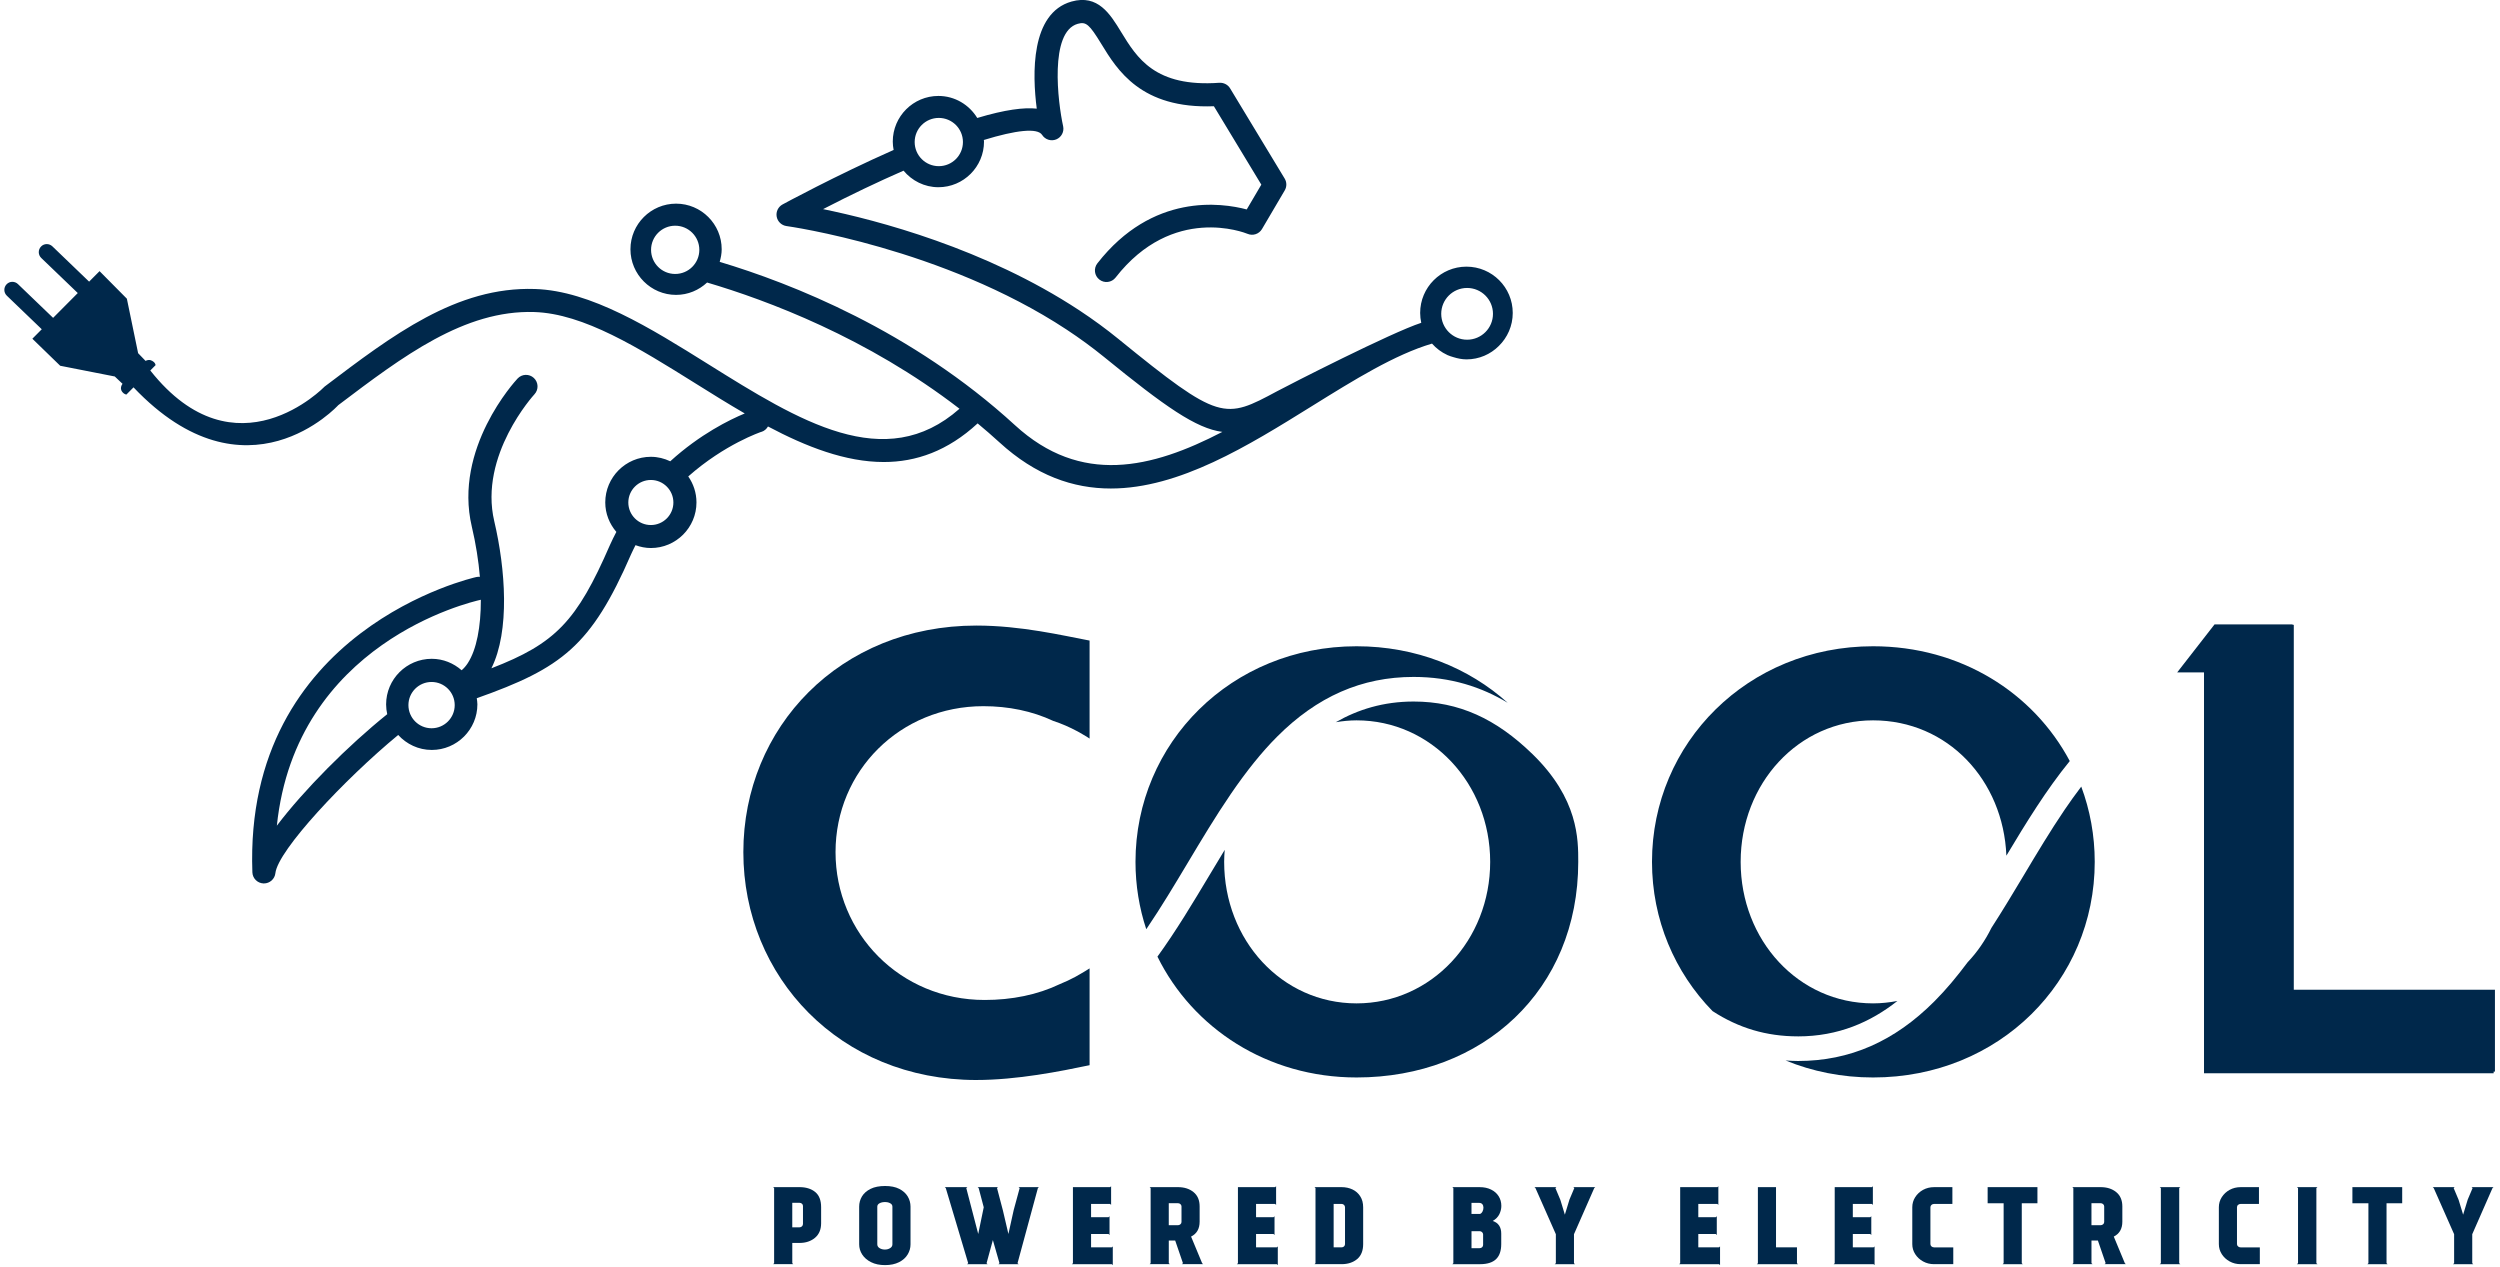
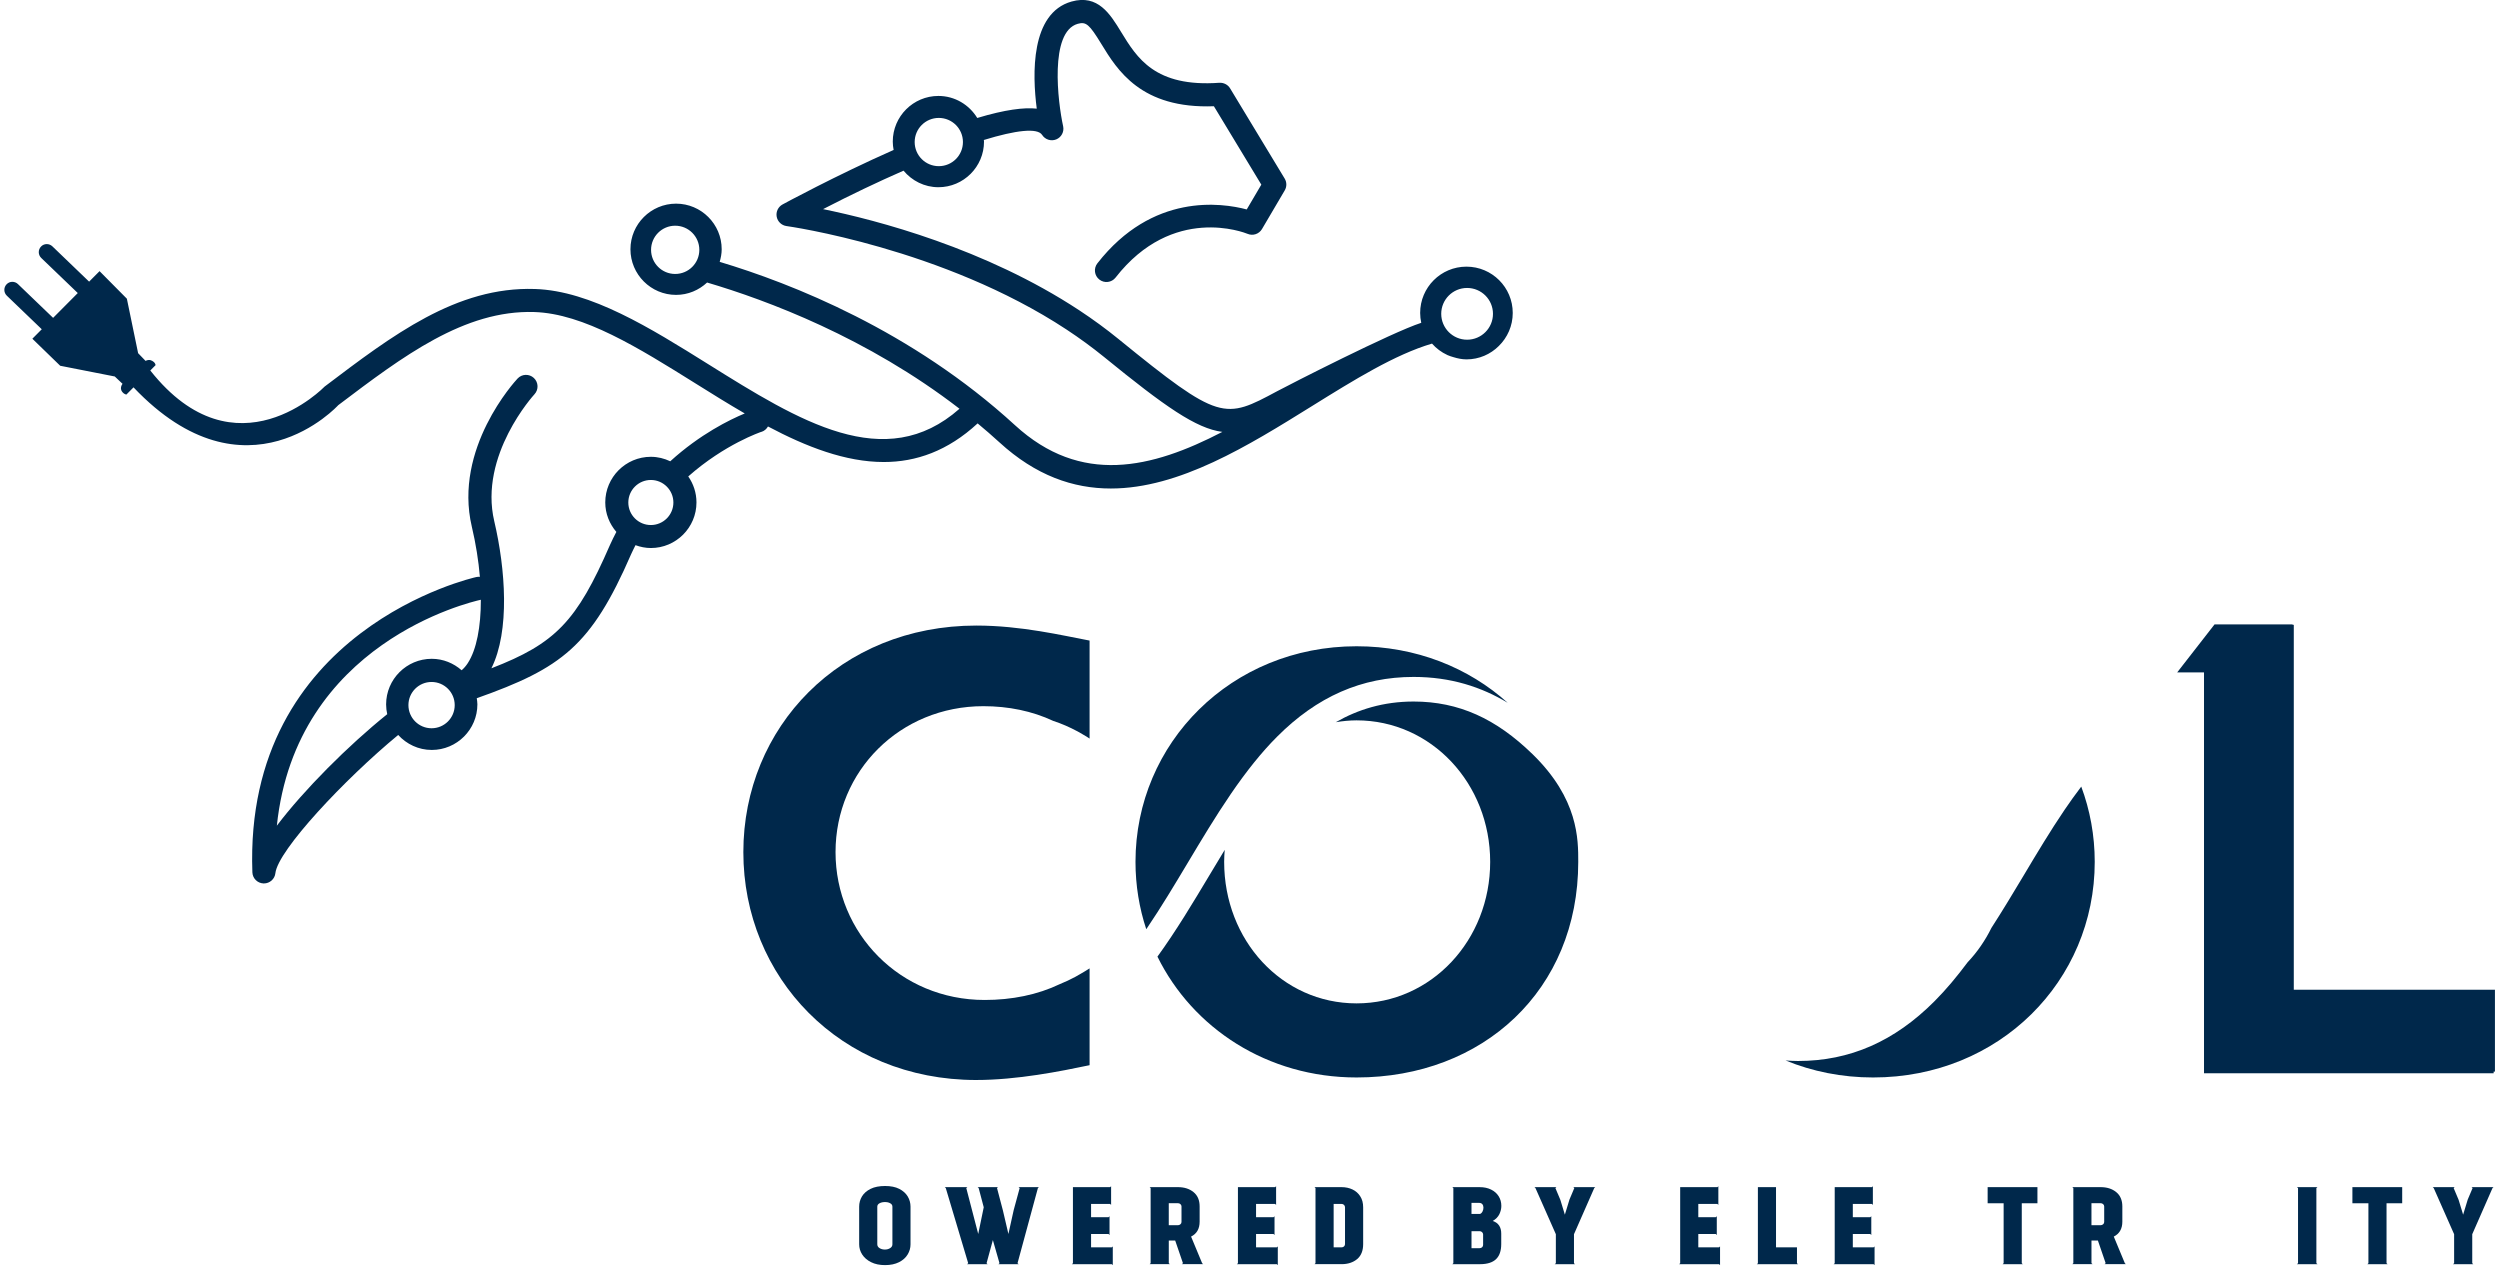
<svg xmlns="http://www.w3.org/2000/svg" id="a" viewBox="0.0 0.0 1424.0 724.0" width="300" height="152">
-   <path d="M454.5,678.54h-15.07l.57.53v42.96l-.57.54h11.52l-.57-.54v-11.59h4.13c3.56,0,6.5-.98,8.85-2.94,2.33-1.97,3.5-4.75,3.5-8.32v-9.19c0-3.94-1.13-6.82-3.41-8.69-2.27-1.84-5.26-2.76-8.94-2.76ZM456.49,699.59c0,.51-.19.97-.57,1.35s-.87.57-1.42.57h-4.13v-14.01h4.13c.55,0,1.03.17,1.42.53.39.35.57.79.57,1.31v10.26Z" fill="#00284b" stroke-width="0" />
  <path d="M511.49,679.52c-2.16-1.1-4.86-1.63-8.08-1.63s-6.06.53-8.27,1.63c-2.21,1.1-3.85,2.54-4.93,4.33-1.07,1.79-1.6,3.74-1.6,5.85v21.53c0,2.08.57,4.01,1.73,5.82,1.16,1.81,2.86,3.28,5.09,4.39,2.23,1.12,4.89,1.67,7.98,1.67s5.79-.56,7.98-1.67c2.19-1.11,3.84-2.57,4.92-4.39,1.1-1.81,1.65-3.74,1.65-5.82v-21.53c0-2.11-.54-4.06-1.61-5.85-1.07-1.78-2.69-3.23-4.86-4.33ZM507.61,711.23c0,.92-.44,1.64-1.3,2.17-.85.55-1.86.82-3.02.82s-2.17-.27-3.03-.82c-.85-.53-1.29-1.25-1.29-2.17v-21.53c0-.84.44-1.48,1.29-1.94.86-.46,1.89-.69,3.1-.69s2.15.22,2.99.69c.84.45,1.26,1.1,1.26,1.94v21.53Z" fill="#00284b" stroke-width="0" />
  <polygon points="580.35 679.07 576.93 691.66 573.91 705.32 570.76 691.84 567.4 679.07 567.92 678.54 556.32 678.54 556.91 679.07 559.81 690.05 556.66 705.32 549.83 679.07 550.47 678.54 537.53 678.54 538.11 679.07 550.93 722.04 550.28 722.58 562 722.58 561.42 722.04 565.03 708.79 568.82 722.04 568.24 722.58 579.76 722.58 579.12 722.04 590.77 679.07 591.36 678.54 579.69 678.54 580.35 679.07" fill="#00284b" stroke-width="0" />
  <polygon points="621.16 712.96 621.16 705.32 631.14 705.32 631.71 705.93 631.71 695.18 631.14 695.72 621.16 695.72 621.16 688.15 632.04 688.15 632.61 688.69 632.61 678 632.1 678.54 610.79 678.54 610.79 722.04 610.21 722.58 633 722.58 633.57 723.11 633.57 712.43 633 712.96 621.16 712.96" fill="#00284b" stroke-width="0" />
  <path d="M678.31,706.81c3.27-1.62,4.9-4.47,4.9-8.53v-8.71c0-3.57-1.17-6.31-3.51-8.2-2.34-1.9-5.31-2.83-8.92-2.83h-16.15l.57.53v42.96l-.57.53h11.58l-.63-.53v-12.96h3.66l4.44,12.96-.63.53h12.16l-.57-.53-6.32-15.22ZM672.85,698.47c0,.51-.21.95-.62,1.3-.41.35-.89.54-1.45.54h-5.21v-12.59h5.21c.56,0,1.04.18,1.45.53.4.36.62.8.62,1.31v8.9Z" fill="#00284b" stroke-width="0" />
  <polygon points="715.46 712.96 715.46 705.32 725.44 705.32 726.02 705.93 726.02 695.18 725.44 695.72 715.46 695.72 715.46 688.15 726.35 688.15 726.92 688.69 726.92 678 726.4 678.54 705.1 678.54 705.1 722.04 704.51 722.58 727.31 722.58 727.89 723.11 727.89 712.43 727.31 712.96 715.46 712.96" fill="#00284b" stroke-width="0" />
  <path d="M770.59,679.88c-1.87-.89-3.96-1.34-6.28-1.34h-15.44l.57.53v42.96l-.57.54h15.44c3.65,0,6.63-.98,8.93-2.9,2.29-1.93,3.44-4.78,3.44-8.56v-21.05c0-2.44-.54-4.51-1.65-6.24-1.09-1.73-2.57-3.05-4.44-3.94ZM766.31,711.11c0,.51-.2.95-.57,1.32-.39.35-.86.53-1.42.53h-4.51v-24.82h4.51c.57,0,1.04.18,1.42.57.38.37.57.82.57,1.35v21.05Z" fill="#00284b" stroke-width="0" />
  <path d="M854.54,694c.74-1.56,1.12-3.13,1.12-4.72,0-2.07-.51-3.91-1.54-5.55-1.03-1.63-2.48-2.91-4.35-3.81-1.86-.92-4.02-1.37-6.47-1.37h-15.64l.57.53v42.96l-.57.54h15.83c4.08,0,7.11-.95,9.11-2.83,1.99-1.9,3-4.77,3-8.63v-6.02c0-3.74-1.61-6.15-4.84-7.23,1.76-1.03,3.02-2.33,3.78-3.87ZM845.24,711.59c0,.52-.2.96-.58,1.31-.39.36-.86.53-1.42.53h-4.63v-9.72h4.63c.52,0,.97.17,1.35.51.39.34.61.77.65,1.29v6.08ZM844.85,692.56c-.39.72-.87,1.15-1.42,1.31h-4.83v-6.32h4.45c.77,0,1.36.27,1.77.77.41.52.61,1.18.61,1.97s-.19,1.55-.57,2.27Z" fill="#00284b" stroke-width="0" />
  <polygon points="897.37 679.07 894.6 685.64 891.97 694.28 889.39 685.81 886.56 679.07 887.14 678.54 874.59 678.54 875.16 679.07 886.82 705.45 886.82 722.04 886.17 722.58 897.76 722.58 897.18 722.04 897.18 705.45 908.77 679.07 909.34 678.54 896.79 678.54 897.37 679.07" fill="#00284b" stroke-width="0" />
  <polygon points="968.24 712.96 968.24 705.32 978.22 705.32 978.81 705.93 978.81 695.18 978.22 695.72 968.24 695.72 968.24 688.15 979.13 688.15 979.7 688.69 979.7 678 979.19 678.54 957.88 678.54 957.88 722.04 957.3 722.58 980.09 722.58 980.67 723.11 980.67 712.43 980.09 712.96 968.24 712.96" fill="#00284b" stroke-width="0" />
  <polygon points="1024.64 712.96 1012.66 712.96 1012.66 678.54 1002.3 678.54 1002.3 722.09 1001.71 722.58 1025.22 722.58 1024.64 722.04 1024.64 712.96" fill="#00284b" stroke-width="0" />
  <polygon points="1056.56 712.96 1056.56 705.32 1066.54 705.32 1067.12 705.93 1067.12 695.18 1066.54 695.72 1056.56 695.72 1056.56 688.15 1067.45 688.15 1068.02 688.69 1068.02 678 1067.51 678.54 1046.21 678.54 1046.21 722.04 1045.62 722.58 1068.41 722.58 1068.99 723.11 1068.99 712.43 1068.41 712.96 1056.56 712.96" fill="#00284b" stroke-width="0" />
-   <path d="M1101.52,712.43c-.4-.37-.61-.8-.61-1.32v-21.05c0-.57.21-1.02.61-1.37.41-.36.9-.54,1.45-.54h10.5v-9.6h-10.5c-2.27,0-4.36.52-6.24,1.54-1.89,1.04-3.39,2.43-4.51,4.18-1.12,1.75-1.67,3.68-1.67,5.79v21.05c0,2.08.55,3.99,1.67,5.73,1.12,1.75,2.62,3.14,4.51,4.17,1.88,1.04,3.97,1.56,6.24,1.56h11.01v-9.6h-11.01c-.55,0-1.04-.19-1.45-.54Z" fill="#00284b" stroke-width="0" />
  <polygon points="1133.62 687.78 1142.76 687.78 1142.76 722.04 1142.18 722.58 1153.7 722.58 1153.13 722.04 1153.13 687.78 1162.08 687.78 1162.08 678.54 1133.62 678.54 1133.62 687.78" fill="#00284b" stroke-width="0" />
  <path d="M1205.71,706.81c3.26-1.62,4.9-4.47,4.9-8.53v-8.71c0-3.57-1.18-6.31-3.52-8.2-2.33-1.9-5.31-2.83-8.92-2.83h-16.15l.58.53v42.96l-.58.53h11.59l-.64-.53v-12.96h3.67l4.44,12.96-.64.53h12.17l-.57-.53-6.32-15.22ZM1200.24,698.47c0,.51-.21.95-.62,1.3-.4.35-.88.54-1.45.54h-5.21v-12.59h5.21c.57,0,1.05.18,1.45.53.41.36.62.8.62,1.31v8.9Z" fill="#00284b" stroke-width="0" />
-   <polygon points="1243.76 678.54 1231.98 678.54 1232.63 679.07 1232.63 722.04 1231.98 722.58 1243.76 722.58 1243.12 722.04 1243.12 679.07 1243.76 678.54" fill="#00284b" stroke-width="0" />
-   <path d="M1276.75,712.43c-.41-.37-.61-.8-.61-1.32v-21.05c0-.57.2-1.02.61-1.37.41-.36.89-.54,1.45-.54h10.5v-9.6h-10.5c-2.27,0-4.36.52-6.24,1.54-1.9,1.04-3.4,2.43-4.51,4.18-1.12,1.75-1.67,3.68-1.67,5.79v21.05c0,2.08.56,3.99,1.67,5.73,1.12,1.75,2.62,3.14,4.51,4.17,1.88,1.04,3.96,1.56,6.24,1.56h11v-9.6h-11c-.56,0-1.04-.19-1.45-.54Z" fill="#00284b" stroke-width="0" />
  <polygon points="1322.16 678.54 1310.38 678.54 1311.03 679.07 1311.03 722.04 1310.38 722.58 1322.16 722.58 1321.52 722.04 1321.52 679.07 1322.16 678.54" fill="#00284b" stroke-width="0" />
  <polygon points="1342.11 687.78 1351.26 687.78 1351.26 722.04 1350.68 722.58 1362.2 722.58 1361.62 722.04 1361.62 687.78 1370.57 687.78 1370.57 678.54 1342.11 678.54 1342.11 687.78" fill="#00284b" stroke-width="0" />
  <polygon points="1410.81 679.07 1408.03 685.64 1405.4 694.28 1402.82 685.81 1399.98 679.07 1400.57 678.54 1388.01 678.54 1388.59 679.07 1400.25 705.45 1400.25 722.04 1399.6 722.58 1411.19 722.58 1410.61 722.04 1410.61 705.45 1422.19 679.07 1422.78 678.54 1410.22 678.54 1410.81 679.07" fill="#00284b" stroke-width="0" />
  <path d="M873.39,430.97c-20.72-20.15-41.98-29.97-67.86-29.99-17.22,0-31.83,4.54-44.48,11.81,3.86-.62,7.8-1.05,11.86-1.05,42.7,0,76.37,36.1,76.37,80.89s-33.67,80.88-76.37,80.88-75.68-36.11-75.68-80.88c0-2.32.14-4.6.32-6.87-2.93,4.81-5.83,9.65-8.68,14.42-9.45,15.78-19.1,31.9-29.77,46.61,20.16,40.89,62.73,69.07,113.81,69.07,72.2,0,126.71-49.88,126.71-123.23,0-12.79.2-35.98-26.22-61.66Z" fill="#00284b" stroke-width="0" />
  <path d="M700.81,454.15c9.2-13.47,17.89-24.27,26.61-33.01,22.93-23.02,48.47-34.22,78.07-34.22h.06c21.23,0,38.8,5.76,53.76,14.8-22.31-20.07-52.39-32.33-86.4-32.33-71.51,0-126.36,55.19-126.36,123.23,0,13.44,2.16,26.37,6.15,38.48.14-.21.27-.39.42-.59,8.04-11.86,15.8-24.82,23.3-37.35,7.8-13.04,15.86-26.52,24.4-39.01Z" fill="#00284b" stroke-width="0" />
-   <path d="M1025.19,592.38c23.14,0,41.58-8.19,56.86-20.25-4.52.86-9.15,1.38-13.92,1.38-42.7,0-75.68-36.11-75.68-80.88s32.98-80.89,75.68-80.89,74.47,34.23,76.2,77.35c11.23-18.75,22.87-37.71,36.23-54.09-20.76-39.02-62.33-65.61-112.43-65.61-71.51,0-126.36,55.19-126.36,123.23,0,33.11,13.01,63.15,34.59,85.29,14.91,9.71,30.81,14.45,48.82,14.46Z" fill="#00284b" stroke-width="0" />
  <path d="M1154.33,500.2c-6.03,10.07-12.15,20.27-18.55,30.17-3.59,7.28-8.17,13.9-13.61,19.65-5.93,7.94-12.15,15.47-18.87,22.21-22.92,23.02-48.46,34.21-78.07,34.21-2.42,0-4.75-.15-7.08-.29,15.22,6.25,32.07,9.71,49.97,9.71,72.2,0,126.71-55.19,126.71-123.23,0-15.13-2.71-29.63-7.7-43.02-3.33,4.36-6.5,8.81-9.52,13.25-8.04,11.85-15.8,24.81-23.29,37.35Z" fill="#00284b" stroke-width="0" />
  <path d="M1308.61,565.72v-208.61h-.7c0-.07.02-.16.02-.22h-44.61l-21.35,27.43h15.32v229.13h165.55v-.95h.74v-46.78h-114.98Z" fill="#00284b" stroke-width="0" />
  <path d="M555.57,617.3c23.3,0,48.19-4.98,64.74-8.46v-55.33s-.03.03-.06.03c-1.61,1.06-3.33,2.07-5.06,3.07-1.02.59-2,1.19-3.06,1.75-2.8,1.49-5.72,2.89-8.81,4.13-12.8,6.14-27.55,9.07-42.99,9.07-48.29,0-85.23-38.05-85.23-84.51s36.94-83.41,84.5-83.41c14.32,0,27.89,2.78,39.92,8.41,4.62,1.5,9.3,3.52,13.99,6.04.36.2.72.4,1.07.59,1.35.75,2.69,1.53,4.03,2.37.57.36,1.13.74,1.7,1.11v-56.02c-15.34-2.88-39.11-8.58-64.74-8.58-77.93,0-133.16,58.17-133.16,129.51s55.23,130.24,133.16,130.24Z" fill="#00284b" stroke-width="0" />
  <path d="M432.77,246.85c1.65-.53,2.93-1.68,3.72-3.09,21.93,11.63,44.33,20.32,66.19,20.32,18.46,0,36.54-6.28,53.64-22.08,4.18,3.48,8.33,7.05,12.41,10.79,20.81,19.07,42.22,26.43,63.71,26.43,39.2,0,78.6-24.49,114.87-47.04,24.24-15.08,47.51-29.52,68.72-35.79,2.42,2.72,5.36,4.95,8.71,6.49.04.02.08.05.12.07,1.1.5,2.27.85,3.45,1.2,2.38.73,4.85,1.26,7.47,1.26,7.19,0,13.71-2.93,18.44-7.65,4.9-4.8,7.96-11.48,7.96-18.89,0-14.62-11.85-26.46-26.46-26.46s-26.46,11.85-26.46,26.46c0,1.94.24,3.82.63,5.64-16.98,5.5-75.26,35.28-82.34,39.08-30.14,16.18-32.61,17.49-90.82-29.9-6.9-5.62-14.4-11.11-22.28-16.31-53.85-35.47-115.81-51.58-146.47-57.85,15.99-8.26,31.55-15.67,45.99-21.98,4.79,5.73,11.9,9.46,19.93,9.46,14.38,0,26.07-11.7,26.07-26.07,0-.32-.08-.62-.09-.93,18.32-5.63,30.67-7.05,33.3-2.9,1.72,2.7,5.13,3.77,8.09,2.56,2.96-1.22,4.62-4.39,3.93-7.52-3.02-13.72-7.95-53.92,8.35-58.54,4.75-1.33,6.61.27,13.47,11.49,9.1,14.91,22.69,37.2,64.35,35.62l27.11,44.81-8.34,14.18c-14.42-3.83-53.9-9.53-85.38,30.82-2.24,2.88-1.73,7.03,1.15,9.26,2.87,2.25,7.02,1.74,9.26-1.14,32.71-41.93,73.74-25.68,75.45-24.99,3.04,1.29,6.56.1,8.24-2.74l13-22.1c1.24-2.09,1.22-4.69-.04-6.76l-31.2-51.58c-1.28-2.12-3.64-3.29-6.12-3.17-36.83,2.65-47.1-14.21-56.21-29.11-6.18-10.12-13.18-21.59-28.32-17.31-23.43,6.64-22.41,41.56-19.85,61.21-7.24-.79-18.02.53-34.01,5.33-4.58-7.52-12.78-12.59-22.21-12.59-14.38,0-26.08,11.69-26.08,26.08,0,1.64.19,3.23.49,4.79-33.13,14.65-63.19,30.98-63.51,31.16-2.5,1.36-3.85,4.18-3.33,6.99.52,2.8,2.78,4.96,5.6,5.35.89.12,89.31,12.52,160.12,59.18,7.52,4.96,14.65,10.18,21.22,15.51,35.15,28.63,52.76,40.99,67.79,42.96-40.45,21.01-80.89,30.69-118.53-3.83-58.98-54.06-127.8-81.07-168.78-93.36.66-2.3,1.14-4.69,1.14-7.2,0-14.38-11.7-26.07-26.07-26.07s-26.08,11.7-26.08,26.07,11.7,26.08,26.08,26.08c6.86,0,13.07-2.72,17.73-7.07,34.26,10.11,91.59,31.5,144.27,72.15-42.59,37.62-91.7,6.97-143.63-25.48-33.03-20.64-67.17-41.97-99.04-42.97-44.82-1.49-81.44,26.43-120.2,55.76,0,0-50.76,52.64-99.66-9.18l.24-.24,2.78-2.81c-.18-1.42-1.55-2.47-2.93-2.86-1.36-.39-2.8.42-2.8.42l-4.25-4.4-6.43-31.14-15.61-15.75-5.97,6-21-20.18c-1.83-1.75-4.76-1.72-6.49.13-1.76,1.83-1.7,4.74.12,6.5l20.89,20.07-14.1,14.18-20.1-19.31c-1.83-1.75-4.75-1.72-6.49.13-1.76,1.83-1.7,4.74.13,6.5l19.98,19.2-5.38,5.41,15.91,15.45,31.2,6.13,4.44,4.2s-2.45,2.89.66,5.44c.5.41,1.01.59,1.52.7l3.4-3.43.69-.7c64.49,67.92,117.02,10.19,117.02,10.19,37.04-28.02,72.12-54.48,112.01-53.24,28.3.89,59.47,20.36,92.46,40.98,9.1,5.7,18.43,11.51,27.88,16.99-8.52,3.5-25.58,11.87-42.58,27.34-3.37-1.6-7.1-2.56-11.08-2.56-14.38,0-26.07,11.7-26.07,26.08,0,6.45,2.44,12.29,6.34,16.85-1.26,2.46-2.53,4.9-3.68,7.53-18.96,43.61-31.13,56.26-67.74,70.42,10.68-21.4,8.03-56.84,1.64-84.04-8.88-37.72,22.64-72.23,22.96-72.57,2.49-2.67,2.33-6.84-.33-9.33-2.66-2.48-6.83-2.34-9.32.33-1.5,1.6-36.66,39.93-26.16,84.59,2.32,9.84,3.86,19.58,4.63,28.75-.65-.08-1.34-.03-2.02.11-1.34.29-133.07,29.77-128.02,168.78.12,3.45,2.9,6.22,6.35,6.35.08,0,.17,0,.25,0,3.35,0,6.19-2.52,6.55-5.87,1.46-13.11,39.57-53.72,70.19-78.99,4.77,5.22,11.57,8.56,19.19,8.56,14.38,0,26.08-11.7,26.08-26.08,0-1.19-.2-2.33-.36-3.48,48.49-17.19,65.38-29.77,88.21-82.28.79-1.81,1.67-3.48,2.52-5.2,2.76,1,5.69,1.63,8.78,1.63,14.38,0,26.07-11.7,26.07-26.07,0-5.52-1.75-10.63-4.69-14.85,20.91-18.49,41.53-25.41,41.85-25.52ZM836.09,164.59c8.17,0,14.79,6.62,14.79,14.79s-6.62,14.79-14.79,14.79-14.79-6.62-14.79-14.79,6.62-14.79,14.79-14.79ZM534.12,67.4c7.62,0,13.8,6.17,13.8,13.79s-6.18,13.79-13.8,13.79-13.79-6.18-13.79-13.79,6.18-13.79,13.79-13.79ZM383.45,156.59c-7.62,0-13.79-6.18-13.79-13.79s6.18-13.79,13.79-13.79,13.8,6.17,13.8,13.79-6.18,13.79-13.8,13.79ZM244.2,416.26c-7.31,0-13.23-5.92-13.23-13.23s5.92-13.23,13.23-13.23,13.23,5.92,13.23,13.23-5.92,13.23-13.23,13.23ZM264.96,378.96c-1.09,1.7-2.29,3.03-3.57,4.15-4.59-4.02-10.53-6.55-17.1-6.55-14.38,0-26.07,11.7-26.07,26.07,0,1.92.24,3.78.63,5.59-22.36,17.94-47.73,43.42-63.08,63.72,10.85-104.37,110.39-127.77,116.6-129.13.03,15.51-2.46,28.45-7.41,36.14ZM369.54,300.1c-7.1,0-12.88-5.77-12.88-12.87s5.78-12.89,12.88-12.89,12.88,5.79,12.88,12.89-5.78,12.87-12.88,12.87Z" fill="#00284b" stroke-width="0" />
</svg>